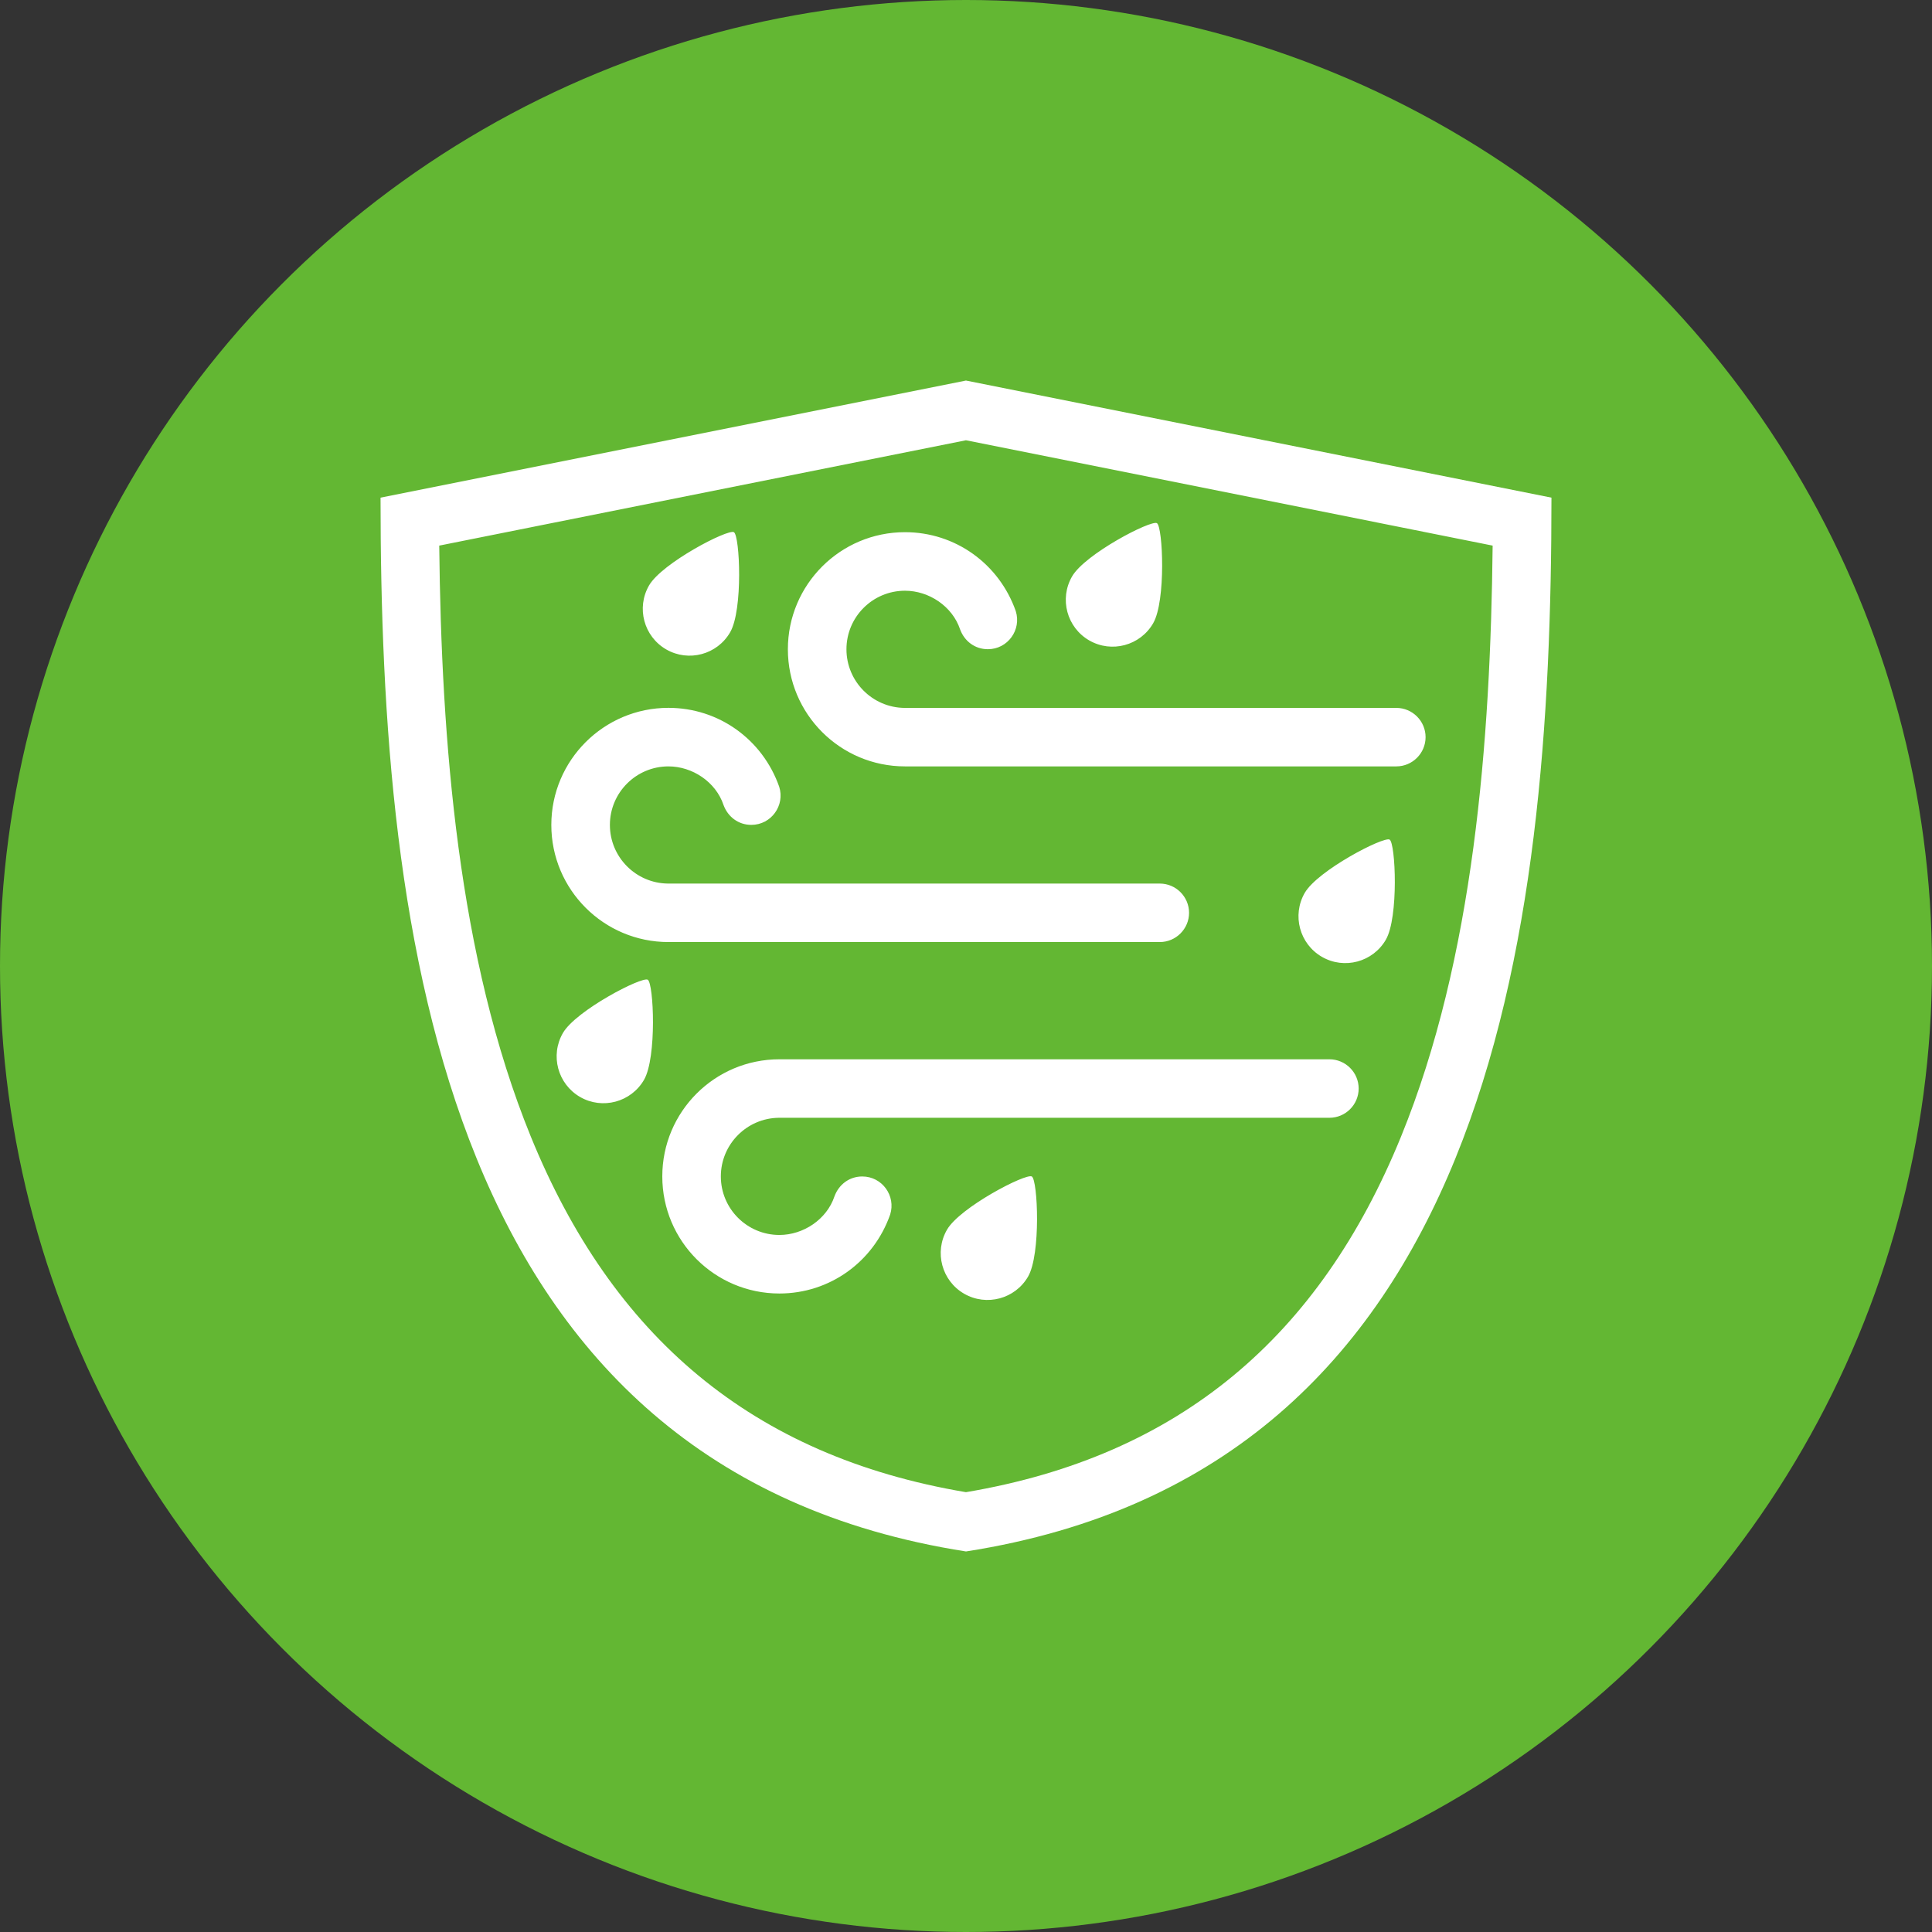
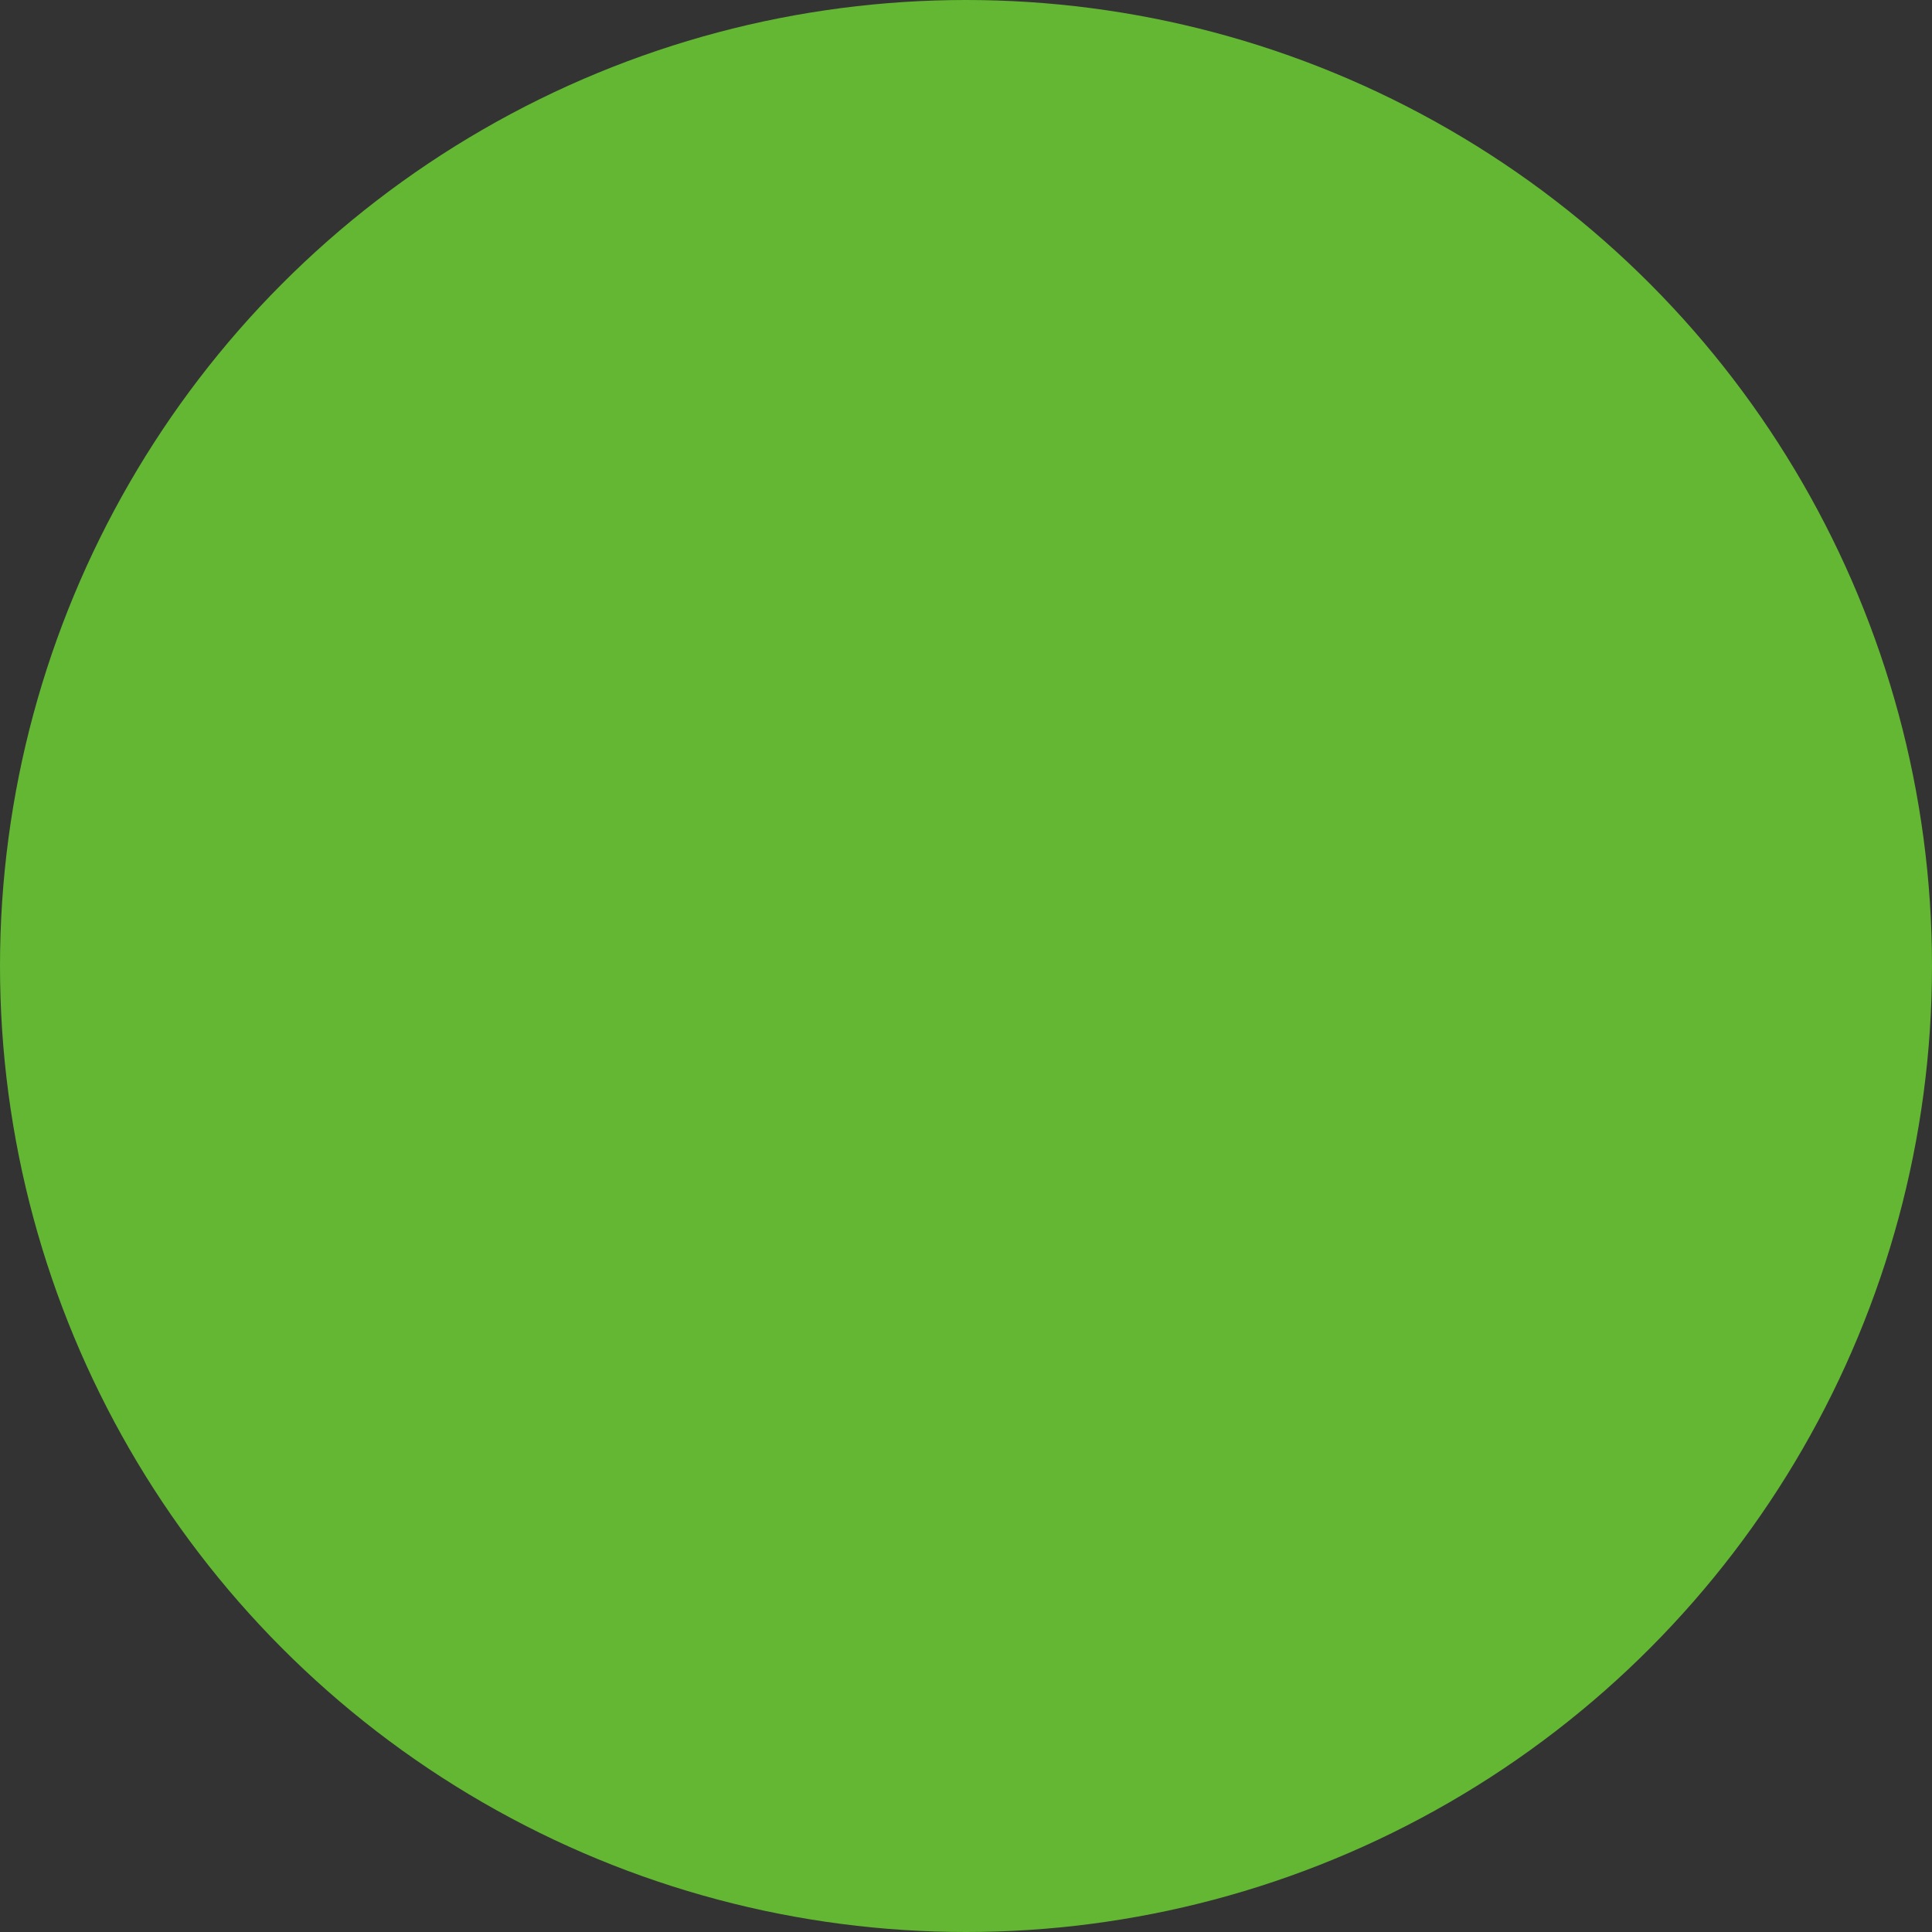
<svg xmlns="http://www.w3.org/2000/svg" width="66" height="66" viewBox="0 0 66 66" fill="none">
  <rect x="0" y="0" width="66" height="66" fill="#333333" stroke="none" />
  <circle cx="33" cy="33" r="33" fill="#63B733" />
  <g clip-path="url(#clip0_61_39)">
-     <path fill-rule="evenodd" clip-rule="evenodd" d="M32.998 15.04L15.005 18.639C15.077 25.32 15.644 32.722 18.134 38.829C20.91 45.635 25.67 49.739 32.998 50.975C40.325 49.739 45.086 45.635 47.861 38.829C50.352 32.722 50.918 25.32 50.991 18.639L32.998 15.04ZM32.998 13L53 17.001C53 32.017 50.905 50.205 33 53C15.095 50.203 13 32.017 13 17.001L32.998 13ZM26.608 38.185H30.09H45.415C45.967 38.185 46.414 37.735 46.414 37.186C46.414 36.635 45.964 36.187 45.415 36.187H26.625C24.416 36.187 22.625 37.977 22.625 40.188C22.625 42.397 24.416 44.188 26.625 44.188C28.345 44.188 29.84 43.108 30.409 41.492C30.611 40.853 30.137 40.19 29.456 40.19C29.017 40.19 28.657 40.462 28.507 40.868C28.244 41.657 27.445 42.188 26.625 42.188C25.521 42.188 24.625 41.292 24.625 40.188C24.625 39.09 25.512 38.196 26.608 38.185ZM22.818 30.184H26.3H39.62C40.172 30.184 40.62 30.634 40.62 31.183C40.62 31.734 40.169 32.182 39.62 32.182H22.835C20.627 32.182 18.834 30.392 18.834 28.181C18.834 25.973 20.627 24.181 22.835 24.181C24.555 24.181 26.05 25.261 26.619 26.877C26.821 27.516 26.347 28.179 25.666 28.179C25.227 28.179 24.866 27.907 24.717 27.501C24.453 26.712 23.654 26.181 22.835 26.181C21.731 26.181 20.835 27.077 20.835 28.181C20.835 29.279 21.722 30.173 22.818 30.184ZM30.899 24.183H34.381H47.701C48.252 24.183 48.7 24.633 48.7 25.182C48.7 25.733 48.25 26.181 47.701 26.181H30.916C28.707 26.181 26.915 24.392 26.915 22.18C26.915 19.971 28.707 18.18 30.916 18.18C32.635 18.18 34.131 19.26 34.7 20.876C34.901 21.515 34.427 22.178 33.747 22.178C33.307 22.178 32.947 21.906 32.798 21.5C32.534 20.712 31.735 20.18 30.916 20.18C29.811 20.18 28.916 21.076 28.916 22.18C28.916 23.278 29.803 24.172 30.899 24.183ZM39.522 17.872C39.726 17.991 39.836 20.527 39.394 21.291C38.953 22.055 37.974 22.319 37.209 21.877C36.445 21.436 36.182 20.457 36.623 19.693C37.064 18.926 39.318 17.756 39.522 17.872ZM25.071 18.18C25.275 18.298 25.387 20.834 24.943 21.599C24.502 22.363 23.523 22.626 22.759 22.185C21.994 21.744 21.731 20.764 22.172 20C22.614 19.234 24.866 18.063 25.071 18.18ZM47.471 28.682C47.675 28.801 47.785 31.337 47.343 32.101C46.902 32.865 45.923 33.129 45.158 32.687C44.394 32.246 44.131 31.267 44.572 30.502C45.014 29.736 47.267 28.566 47.471 28.682ZM22.128 33.469C22.332 33.587 22.442 36.123 22.001 36.888C21.559 37.652 20.58 37.915 19.816 37.474C19.052 37.032 18.788 36.053 19.23 35.289C19.671 34.523 21.924 33.352 22.128 33.469ZM35.248 40.19C35.453 40.309 35.562 42.845 35.121 43.609C34.68 44.373 33.7 44.636 32.936 44.195C32.172 43.754 31.909 42.774 32.35 42.01C32.791 41.244 35.044 40.074 35.248 40.19Z" fill="white" />
-   </g>
+     </g>
  <defs>
    <clipPath id="clip0_61_39">
-       <rect width="40" height="40" fill="white" transform="translate(13 13)" />
-     </clipPath>
+       </clipPath>
  </defs>
</svg>